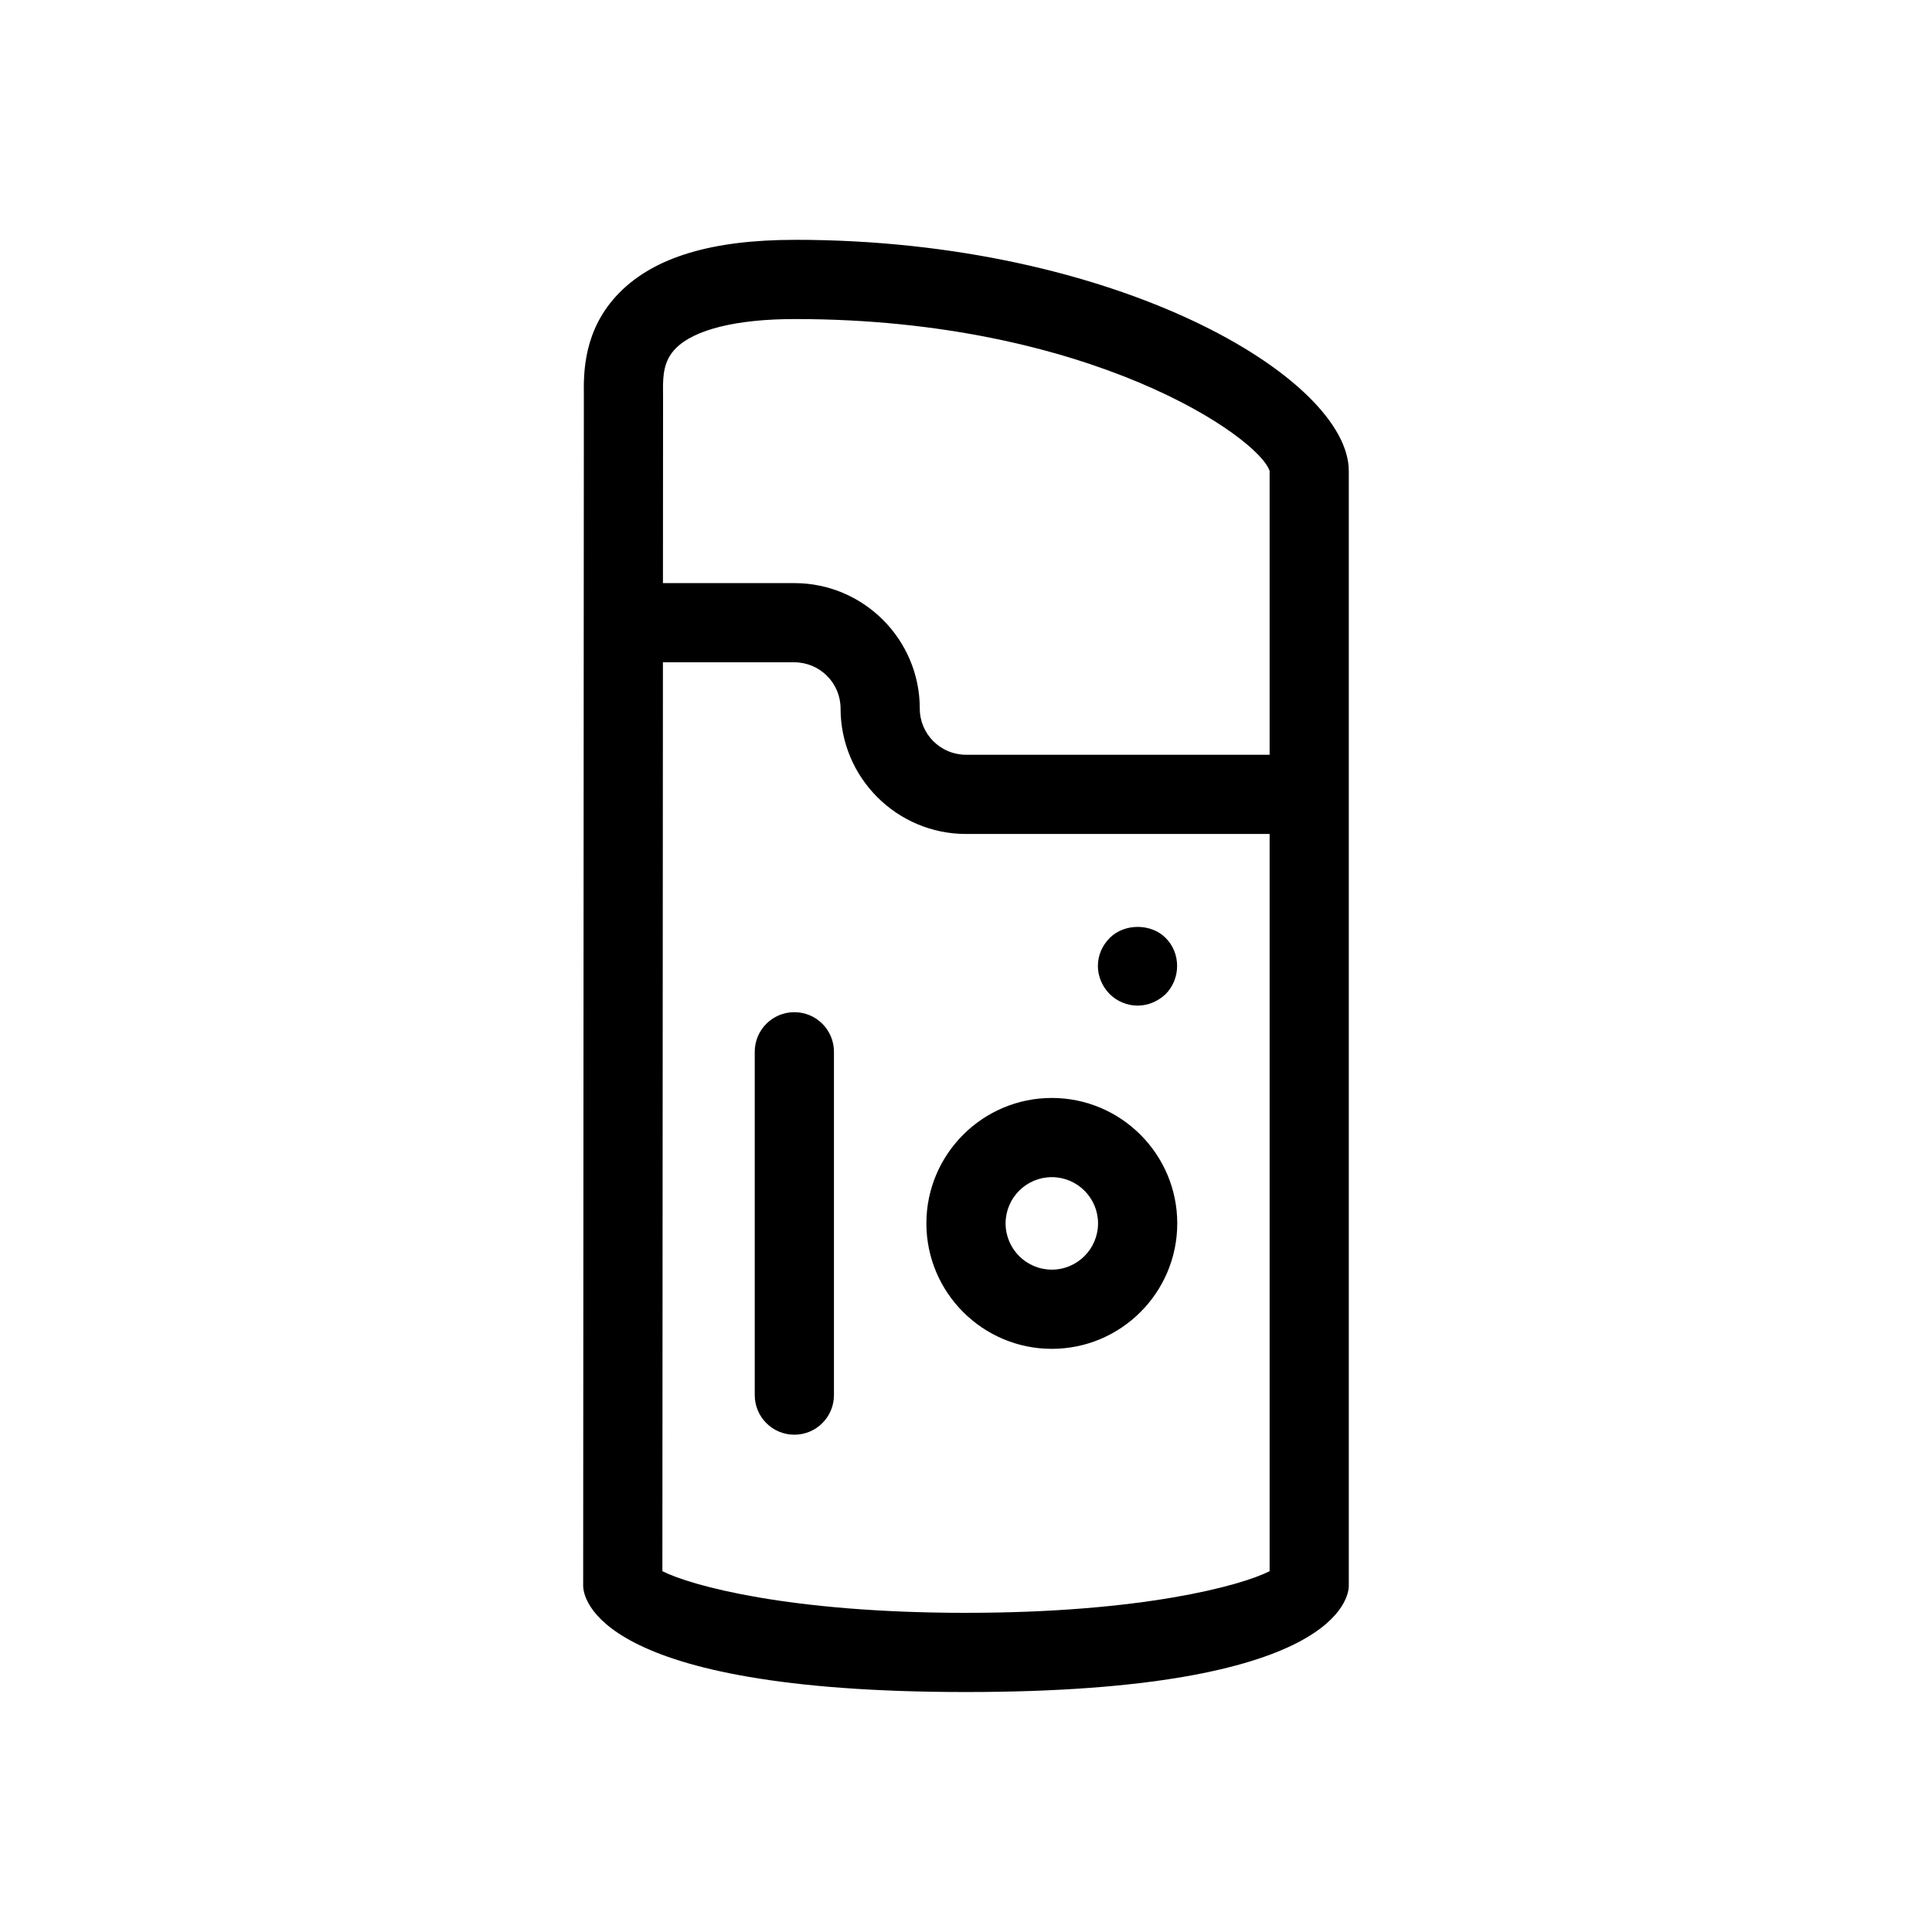
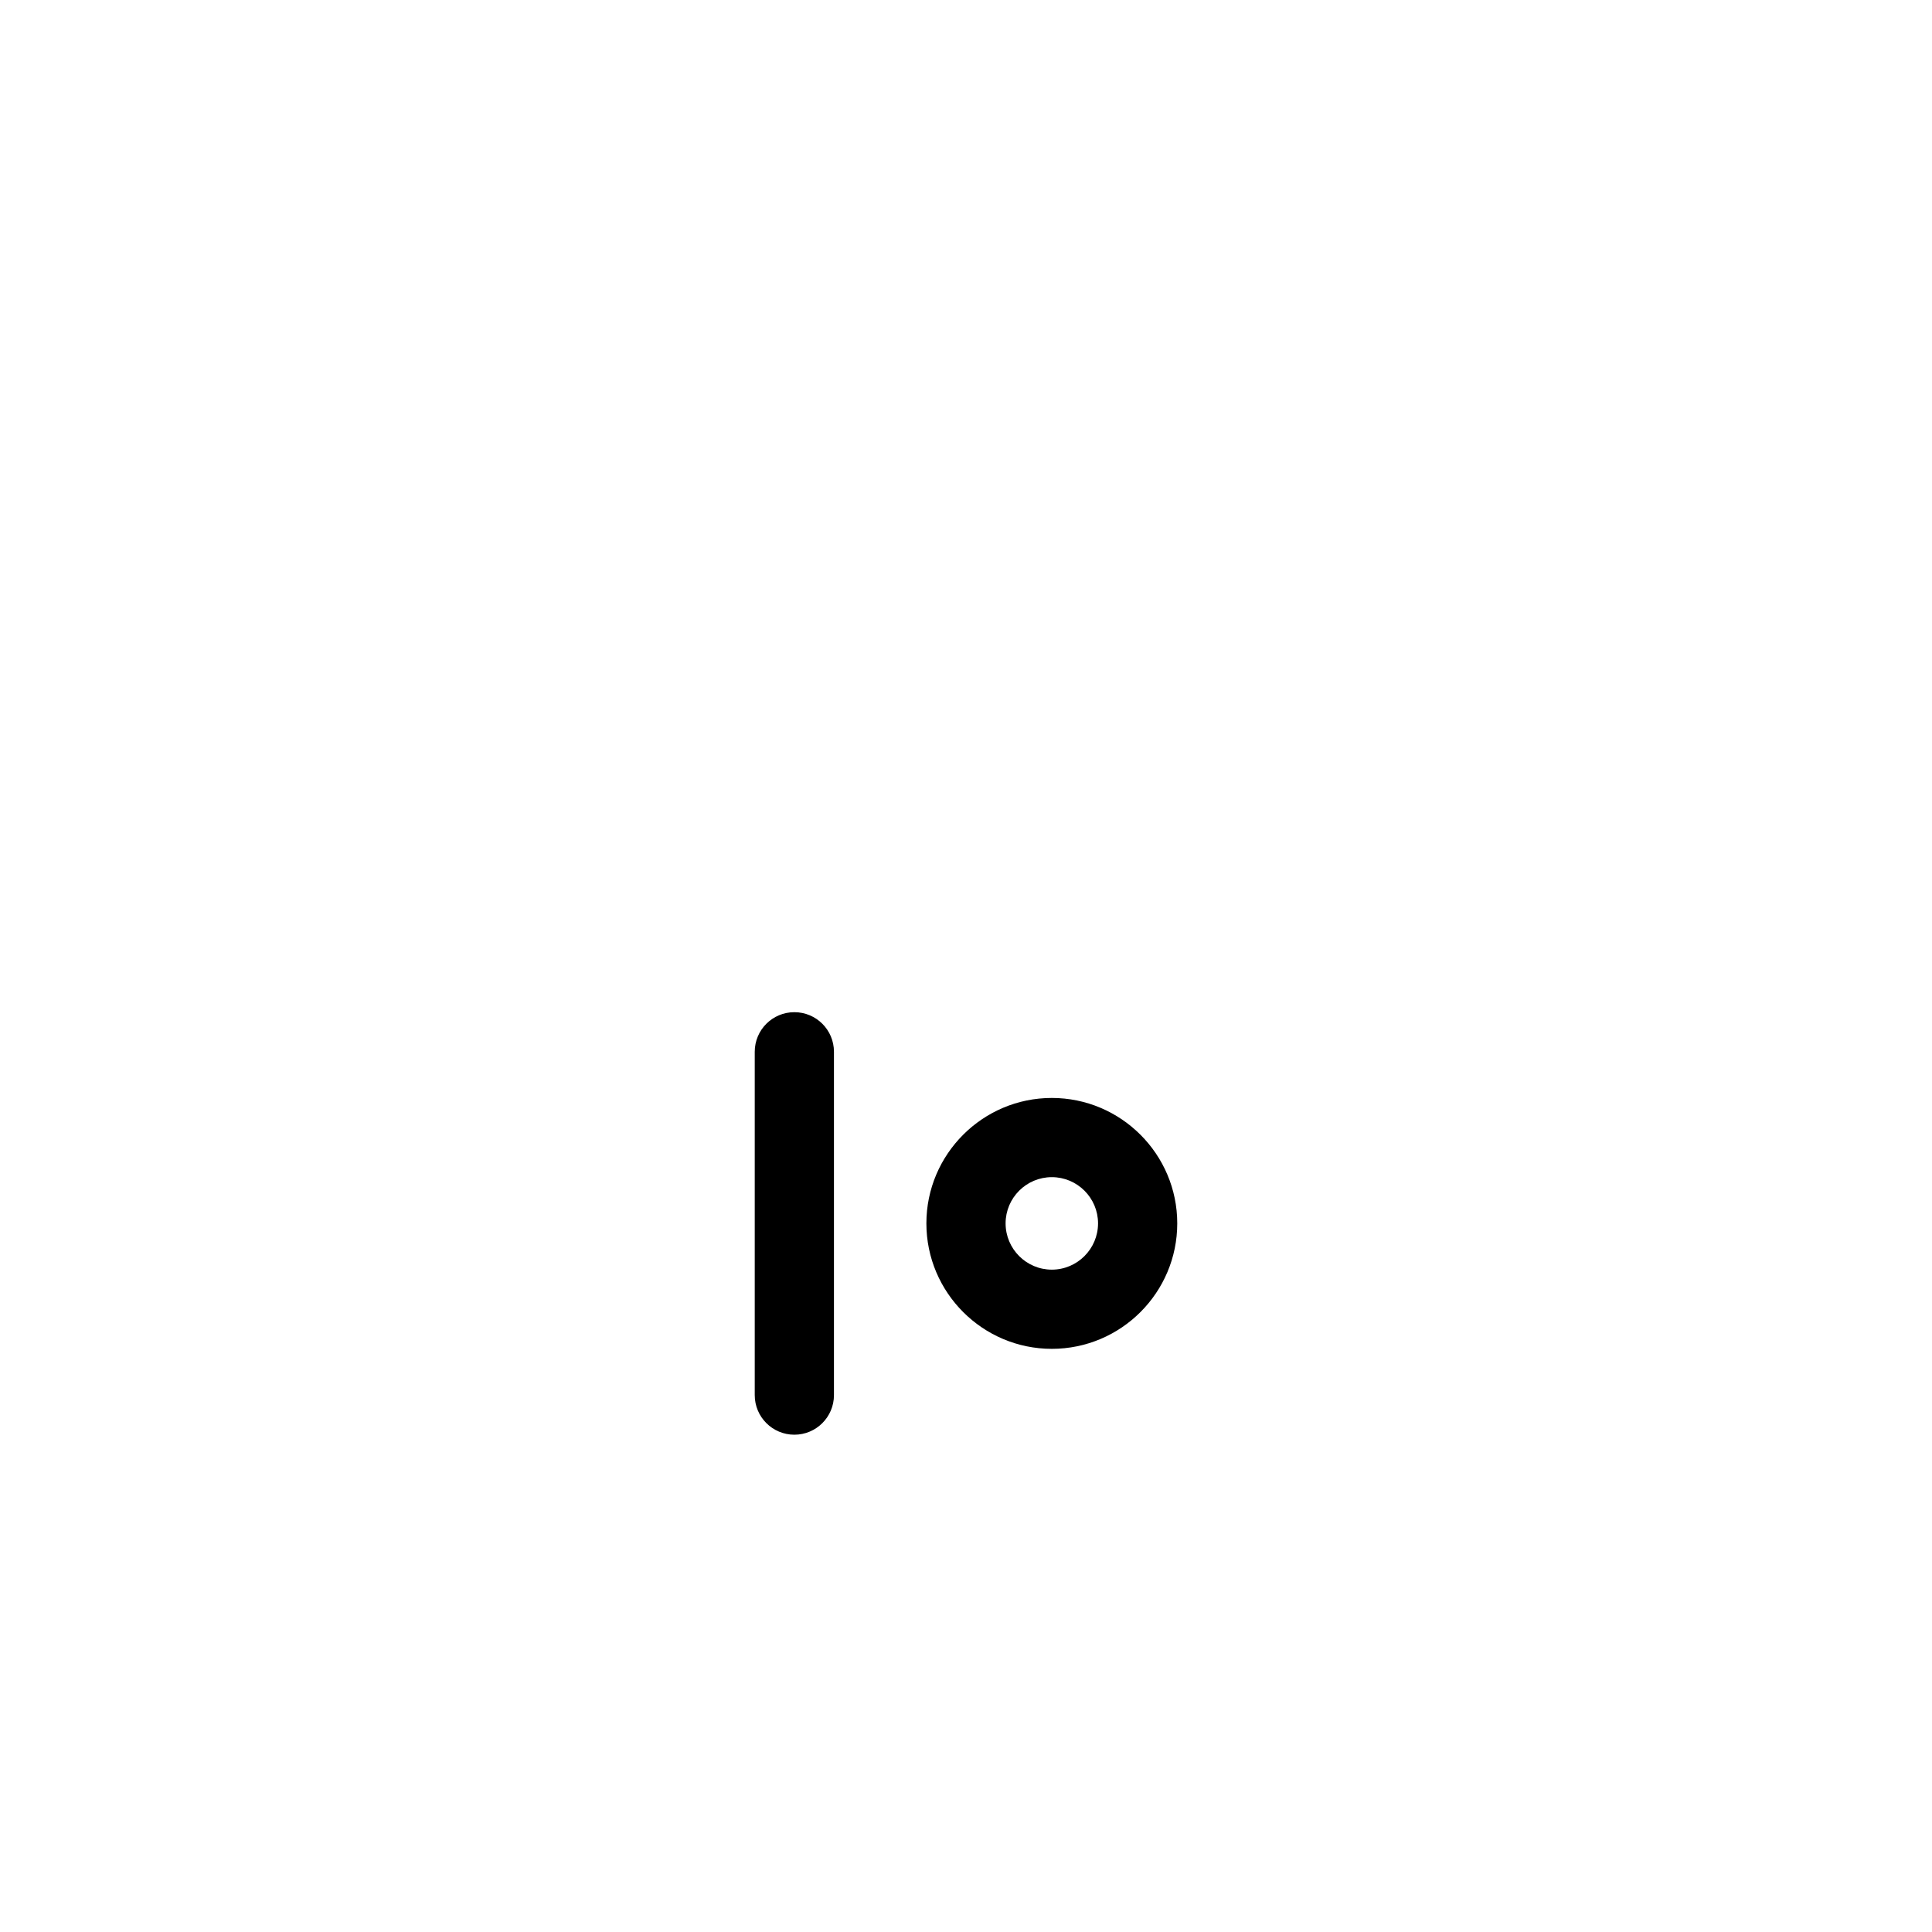
<svg xmlns="http://www.w3.org/2000/svg" fill="#000000" width="800px" height="800px" version="1.1" viewBox="144 144 512 512">
  <g>
-     <path d="m354.67 207.56c-22 0-37.219 4.582-46.523 14.008-9.637 9.758-9.492 21.438-9.418 27.281l-0.184 315.38c0 2.879 2.848 28.176 101.45 28.176s101.45-25.297 101.45-28.176v-295.41c0-24.672-61.633-61.266-146.78-61.266zm-31.59 28.758c4.945-5.008 16.164-7.766 31.59-7.766 78.25 0 123.03 31.434 125.79 40.273v75.195h-80.461c-6.754 0-12.25-5.492-12.25-12.25 0-18.328-14.914-33.242-33.242-33.242h-34.82l0.031-49.684c0-0.047-0.012-1.07-0.012-1.117-0.047-4.316 0.168-8.16 3.375-11.41zm76.918 335.1c-46.777 0-72.926-7.215-80.461-11.039l0.145-240.86h34.828c6.754 0 12.25 5.492 12.25 12.25 0 18.328 14.914 33.242 33.242 33.242h80.461v195.37c-7.539 3.816-33.684 11.035-80.465 11.035z" />
    <path d="m422.74 434.97c-18.324 0-33.238 14.914-33.238 33.238 0 18.336 14.914 33.25 33.242 33.25s33.242-14.914 33.242-33.25c-0.004-18.324-14.918-33.238-33.246-33.238zm0 45.5c-6.754 0-12.246-5.504-12.246-12.262 0-6.754 5.492-12.25 12.25-12.25 6.754 0 12.25 5.492 12.25 12.25-0.004 6.758-5.496 12.262-12.254 12.262z" />
    <path d="m354.51 412.24c-5.797 0-10.496 4.695-10.496 10.496v90.98c0 5.801 4.699 10.496 10.496 10.496 5.797 0 10.496-4.695 10.496-10.496v-90.98c0-5.805-4.699-10.496-10.496-10.496z" />
-     <path d="m445.45 410.5c2.828 0 5.453-1.16 7.453-3.043 1.988-1.996 3.043-4.727 3.043-7.453 0-2.836-1.055-5.457-3.043-7.453-3.883-3.883-10.918-3.883-14.801 0-2 1.992-3.148 4.617-3.148 7.453 0 2.727 1.148 5.457 3.148 7.453 1.887 1.883 4.613 3.043 7.348 3.043z" />
  </g>
</svg>